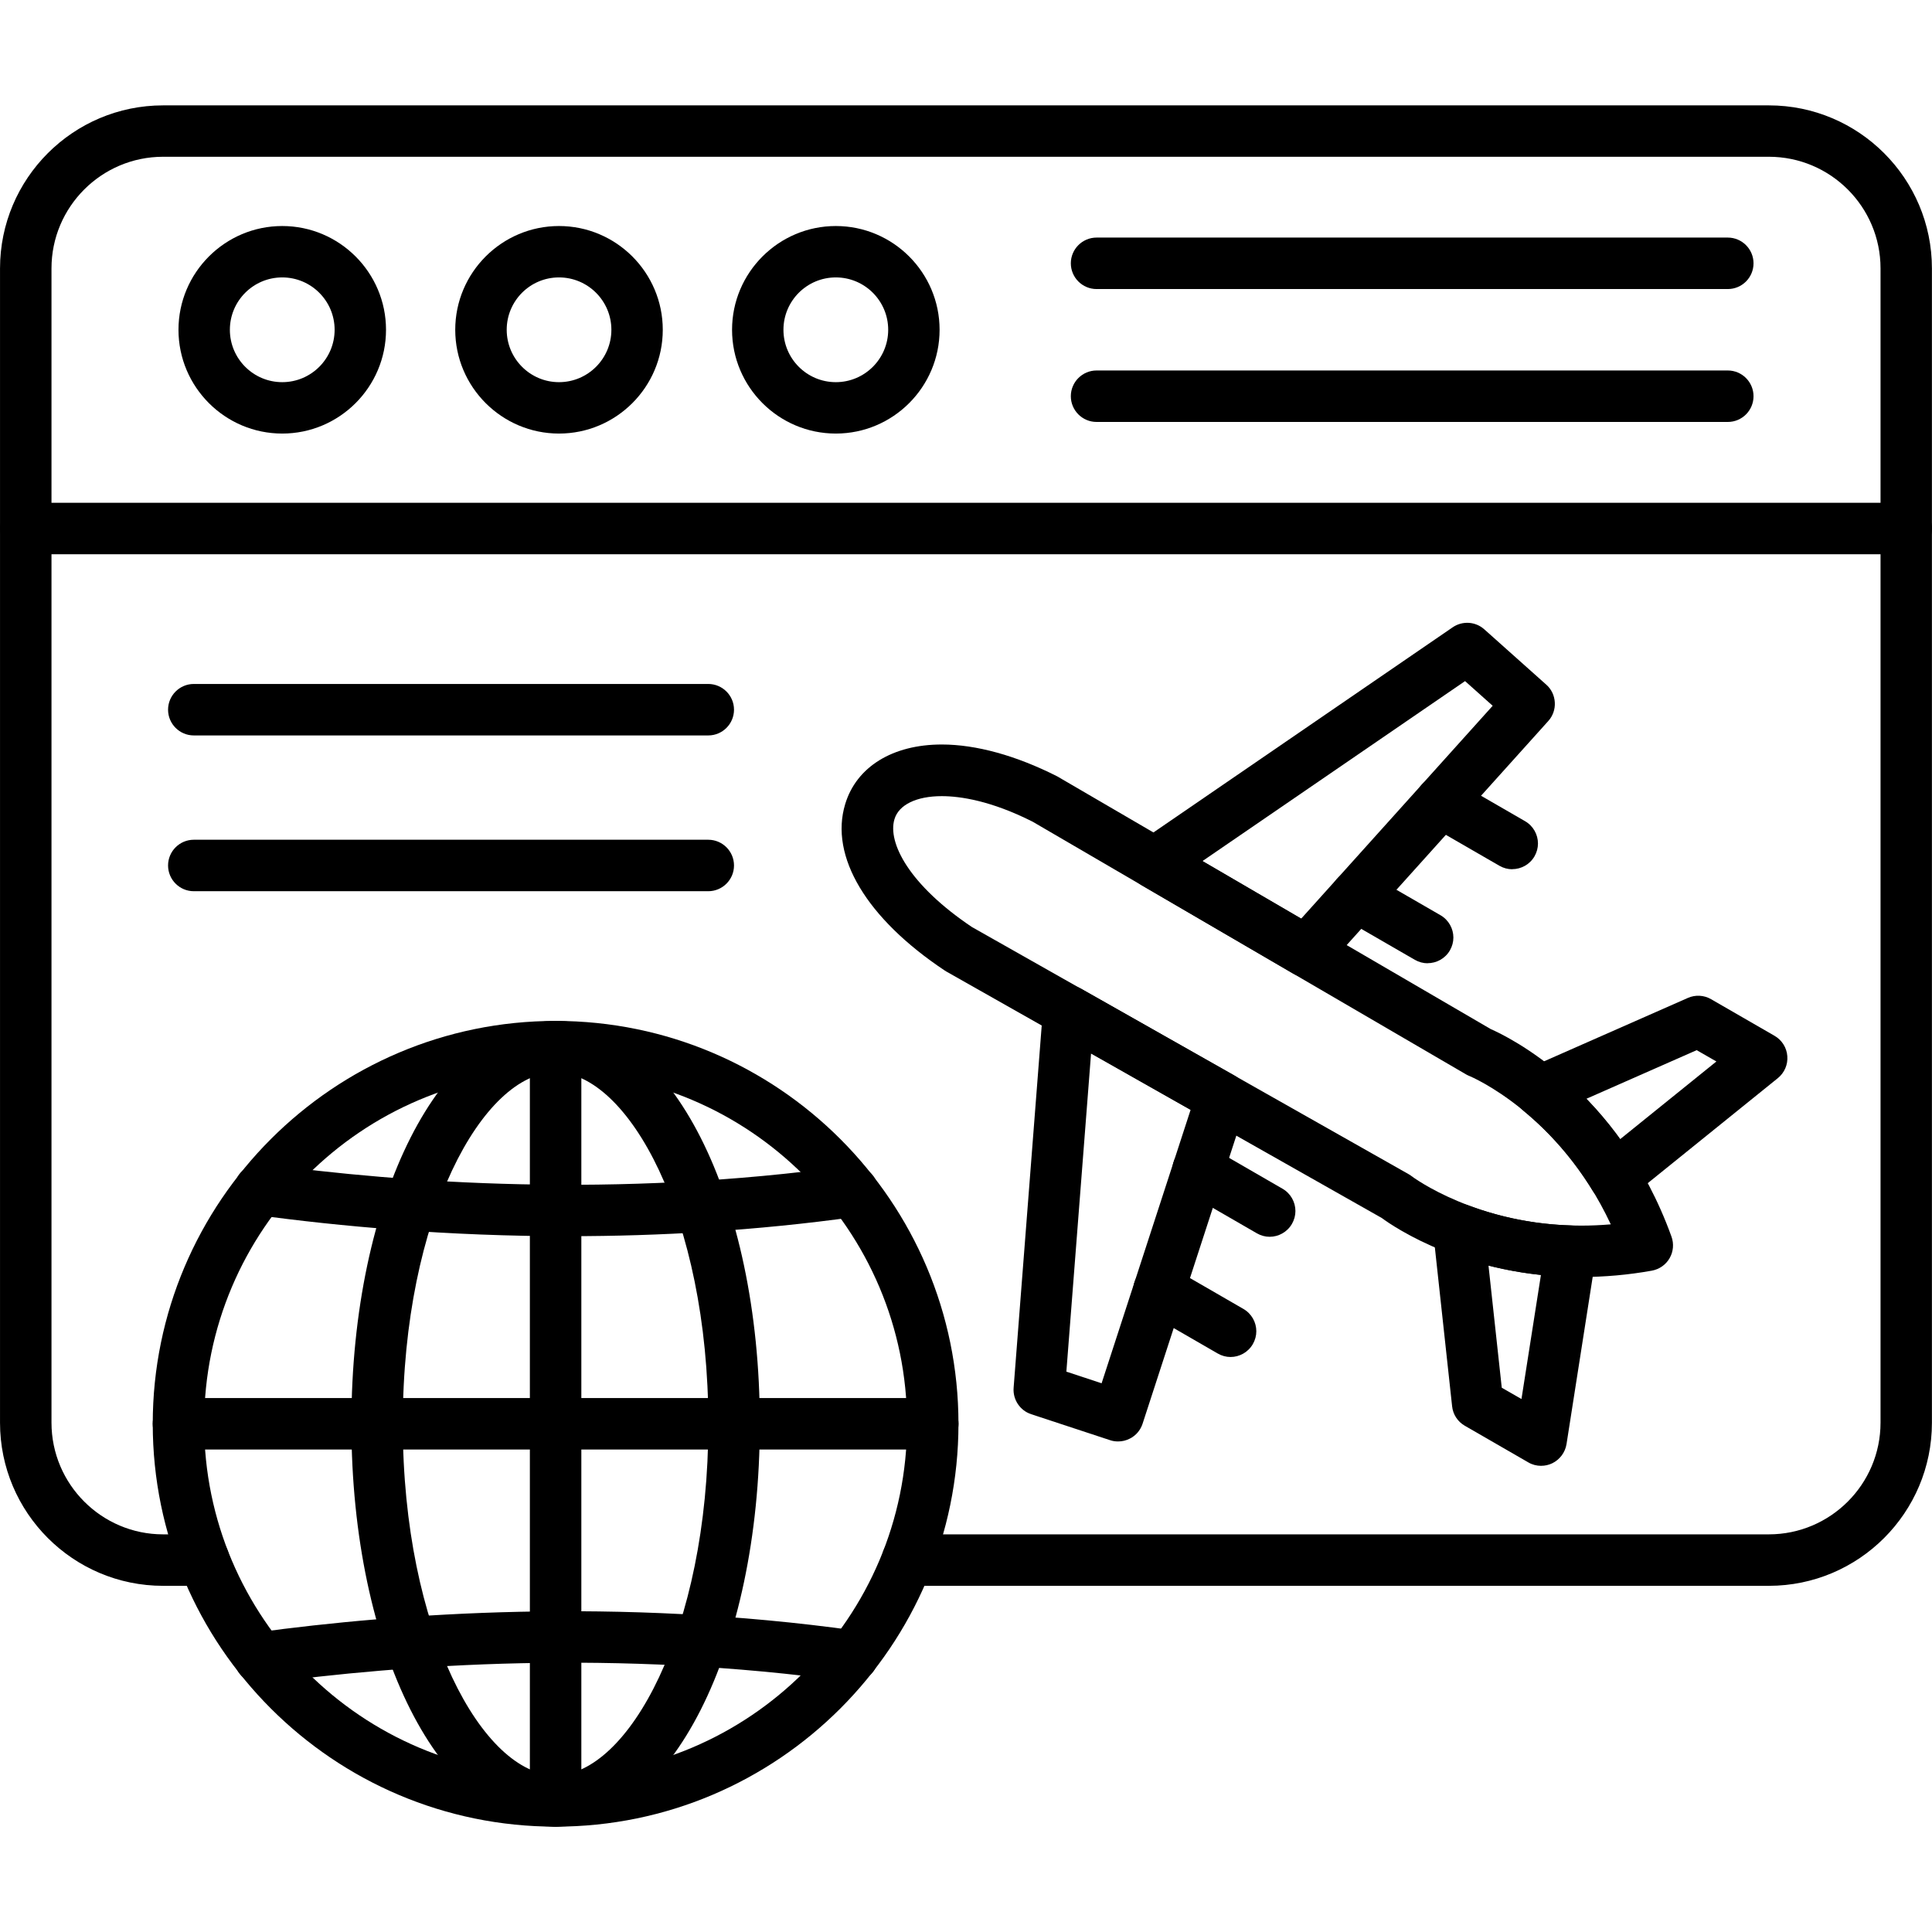
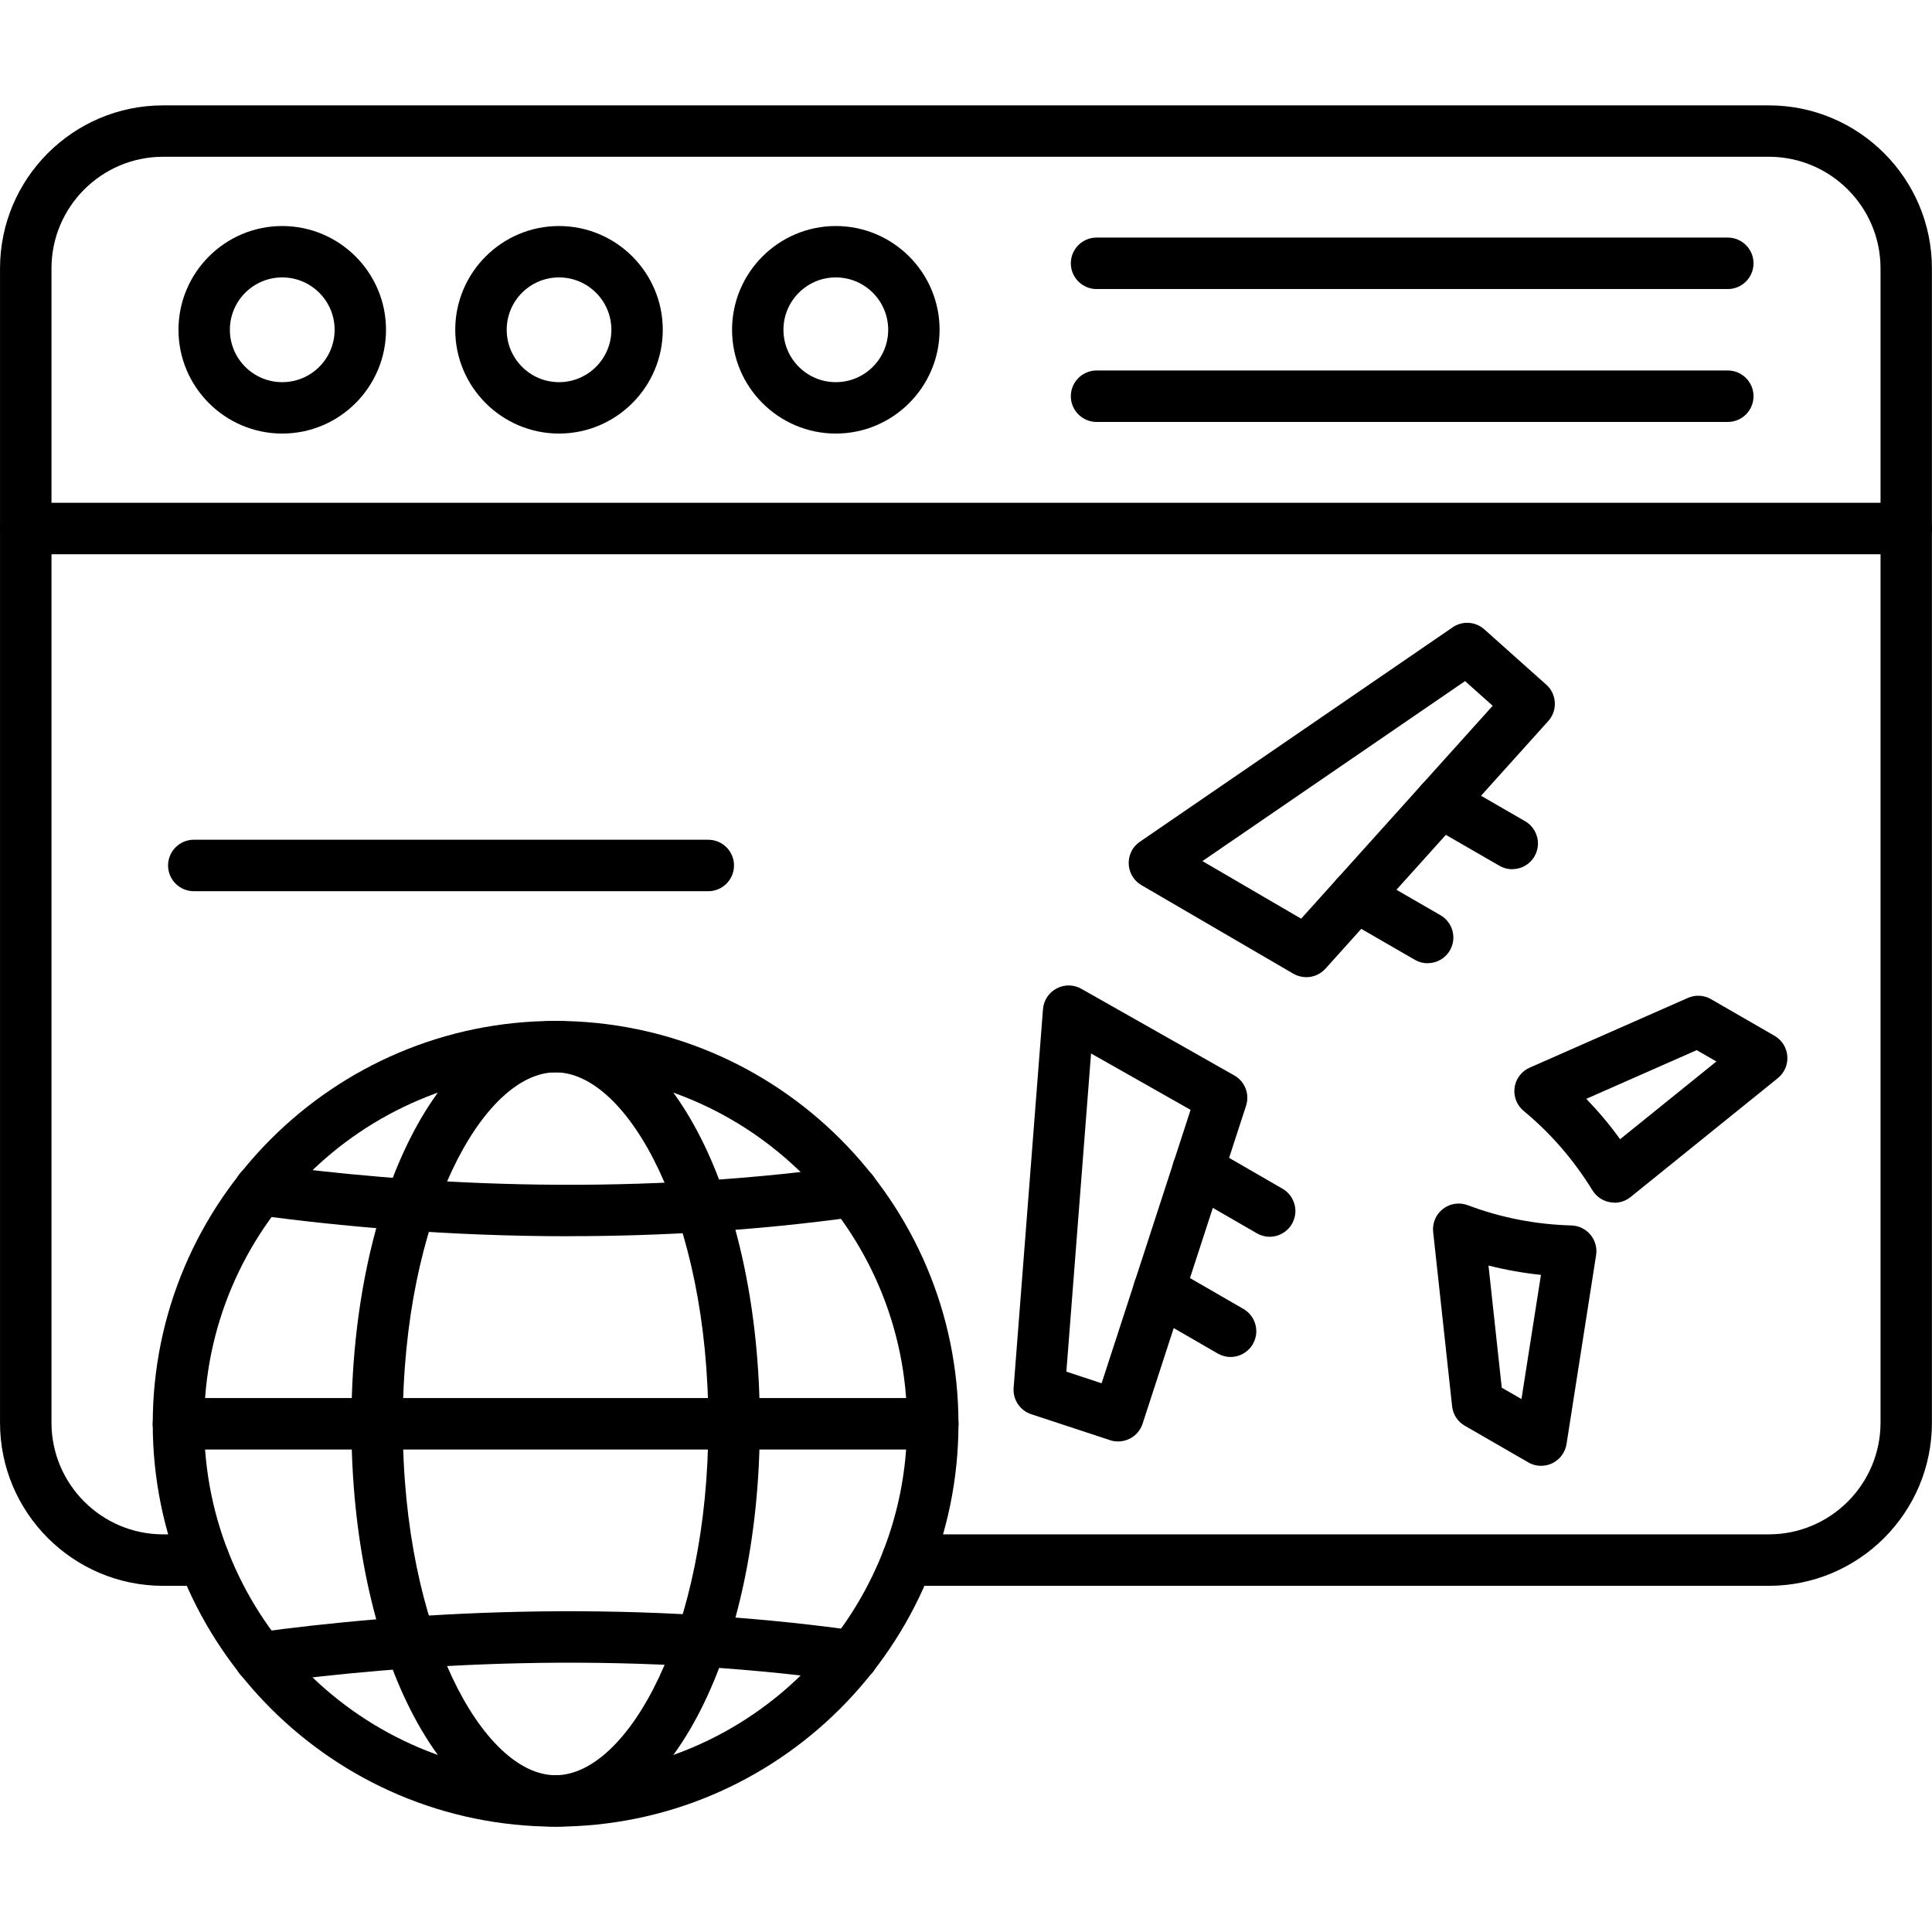
<svg xmlns="http://www.w3.org/2000/svg" viewBox="0 0 100 100" fill-rule="evenodd">
  <path d="m28.758 94.547c-11.5 0-20.852-9.355-20.852-20.852 0-11.496 9.355-20.852 20.852-20.852 11.5 0 20.852 9.355 20.852 20.852 0 11.496-9.355 20.852-20.852 20.852zm0-39.043c-10.031 0-18.191 8.16-18.191 18.191s8.16 18.191 18.191 18.191 18.191-8.16 18.191-18.191-8.16-18.191-18.191-18.191z" fill-rule="evenodd" />
-   <path d="m28.758 94.547c-0.734 0-1.332-0.598-1.332-1.332v-39.043c0-0.734 0.598-1.332 1.332-1.332 0.734 0 1.332 0.598 1.332 1.332v39.043c0 0.734-0.598 1.332-1.332 1.332z" fill-rule="evenodd" />
  <path d="m48.281 75.027h-39.043c-0.734 0-1.332-0.598-1.332-1.332 0-0.734 0.598-1.332 1.332-1.332h39.043c0.734 0 1.332 0.598 1.332 1.332 0 0.734-0.598 1.332-1.332 1.332z" fill-rule="evenodd" />
  <path d="m29.473 63.988c-6.356 0-11.945-0.52-16.195-1.098-0.727-0.102-1.238-0.77-1.141-1.5 0.098-0.727 0.77-1.234 1.496-1.141 7.168 0.977 18.25 1.785 30.316 0.098 0.73-0.102 1.402 0.406 1.5 1.133 0.102 0.727-0.406 1.402-1.133 1.5-5.207 0.727-10.23 1.004-14.848 1.004z" fill-rule="evenodd" />
  <path d="m13.453 87.148c-0.656 0-1.227-0.484-1.316-1.152-0.098-0.73 0.41-1.398 1.141-1.5 7.34-1 18.684-1.824 31.043-0.094 0.727 0.102 1.234 0.777 1.133 1.504s-0.773 1.23-1.5 1.133c-12.059-1.688-23.141-0.879-30.316 0.098-0.059 0.008-0.121 0.012-0.18 0.012z" fill-rule="evenodd" />
  <path d="m28.758 94.547c-5.926 0-10.57-9.16-10.57-20.852 0-11.691 4.644-20.852 10.57-20.852 5.926 0 10.57 9.16 10.57 20.852 0 11.695-4.644 20.852-10.57 20.852zm0-39.043c-3.742 0-7.91 7.473-7.91 18.191s4.168 18.191 7.91 18.191c3.742 0 7.906-7.473 7.906-18.191s-4.168-18.191-7.906-18.191z" fill-rule="evenodd" />
-   <path d="m36.66 38.066h-26.629c-0.734 0-1.332-0.598-1.332-1.332s0.598-1.332 1.332-1.332h26.629c0.734 0 1.332 0.598 1.332 1.332s-0.598 1.332-1.332 1.332z" fill-rule="evenodd" />
  <path d="m36.66 46.129h-26.629c-0.734 0-1.332-0.598-1.332-1.332s0.598-1.332 1.332-1.332h26.629c0.734 0 1.332 0.598 1.332 1.332s-0.598 1.332-1.332 1.332z" fill-rule="evenodd" />
  <path d="m91.555 82.082h-44.59c-0.734 0-1.332-0.598-1.332-1.332s0.598-1.332 1.332-1.332h44.59c3.188 0 5.781-2.594 5.781-5.781v-59.746c0-3.188-2.594-5.777-5.781-5.777h-83.113c-3.188 0-5.777 2.594-5.777 5.777v59.746c0 3.188 2.594 5.781 5.777 5.781h2.106c0.734 0 1.332 0.598 1.332 1.332s-0.598 1.332-1.332 1.332h-2.106c-4.656 0-8.441-3.785-8.441-8.441v-59.746c0-4.656 3.785-8.441 8.441-8.441h83.113c4.656 0 8.441 3.785 8.441 8.441v59.746c0 4.656-3.785 8.441-8.441 8.441z" fill-rule="evenodd" />
  <path d="m98.668 28.688h-97.332c-0.734 0-1.332-0.598-1.332-1.332s0.598-1.332 1.332-1.332h97.332c0.734 0 1.332 0.598 1.332 1.332s-0.594 1.332-1.332 1.332z" fill-rule="evenodd" />
  <path d="m14.609 22.441c-2.961 0-5.371-2.41-5.371-5.371 0-2.961 2.41-5.371 5.371-5.371s5.371 2.41 5.371 5.371c0 2.961-2.41 5.371-5.371 5.371zm0-8.082c-1.496 0-2.711 1.215-2.711 2.711 0 1.496 1.215 2.711 2.711 2.711s2.711-1.215 2.711-2.711c0-1.496-1.215-2.711-2.711-2.711z" fill-rule="evenodd" />
  <path d="m28.934 22.441c-2.961 0-5.371-2.41-5.371-5.371 0-2.961 2.41-5.371 5.371-5.371 2.961 0 5.371 2.41 5.371 5.371 0 2.961-2.41 5.371-5.371 5.371zm0-8.082c-1.496 0-2.707 1.215-2.707 2.711 0 1.496 1.215 2.711 2.707 2.711 1.496 0 2.711-1.215 2.711-2.711 0-1.496-1.215-2.711-2.711-2.711z" fill-rule="evenodd" />
  <path d="m43.262 22.441c-2.961 0-5.371-2.41-5.371-5.371 0-2.961 2.41-5.371 5.371-5.371 2.961 0 5.371 2.41 5.371 5.371 0 2.961-2.41 5.371-5.371 5.371zm0-8.082c-1.496 0-2.711 1.215-2.711 2.711 0 1.496 1.215 2.711 2.711 2.711 1.496 0 2.711-1.215 2.711-2.711 0-1.496-1.215-2.711-2.711-2.711z" fill-rule="evenodd" />
  <path d="m89.43 14.961h-32.672c-0.734 0-1.332-0.598-1.332-1.332s0.598-1.332 1.332-1.332h32.672c0.734 0 1.332 0.598 1.332 1.332s-0.594 1.332-1.332 1.332z" fill-rule="evenodd" />
  <path d="m89.43 21.84h-32.672c-0.734 0-1.332-0.598-1.332-1.332 0-0.734 0.598-1.332 1.332-1.332h32.672c0.734 0 1.332 0.598 1.332 1.332 0 0.734-0.594 1.332-1.332 1.332z" fill-rule="evenodd" />
  <path d="m63.695 70.238c-0.227 0-0.453-0.059-0.664-0.18l-3.707-2.141c-0.426-0.246-0.668-0.695-0.668-1.156 0-0.227 0.059-0.453 0.18-0.664 0.367-0.637 1.18-0.855 1.816-0.488l3.707 2.141c0.426 0.246 0.668 0.695 0.668 1.156 0 0.227-0.059 0.453-0.18 0.664-0.246 0.426-0.695 0.668-1.156 0.668z" fill-rule="evenodd" />
  <path d="m65.719 64.016c-0.227 0-0.453-0.059-0.664-0.18l-3.707-2.141c-0.426-0.246-0.668-0.695-0.668-1.156 0-0.227 0.059-0.453 0.18-0.664 0.367-0.637 1.18-0.855 1.816-0.488l3.707 2.141c0.426 0.246 0.668 0.695 0.668 1.156 0 0.227-0.059 0.453-0.18 0.664-0.246 0.426-0.695 0.668-1.156 0.668z" fill-rule="evenodd" />
  <path d="m78.273 44.992c-0.227 0-0.453-0.059-0.664-0.18l-3.707-2.141c-0.426-0.246-0.668-0.695-0.668-1.156 0-0.227 0.059-0.453 0.18-0.664 0.367-0.637 1.18-0.855 1.816-0.488l3.707 2.141c0.426 0.246 0.668 0.695 0.668 1.156 0 0.227-0.059 0.453-0.18 0.664-0.246 0.426-0.695 0.664-1.156 0.664z" fill-rule="evenodd" />
  <path d="m73.895 49.859c-0.227 0-0.453-0.059-0.664-0.18l-3.707-2.141c-0.426-0.246-0.668-0.695-0.668-1.156 0-0.227 0.059-0.453 0.18-0.664 0.367-0.637 1.18-0.855 1.816-0.488l3.707 2.141c0.426 0.246 0.668 0.695 0.668 1.156 0 0.227-0.059 0.453-0.18 0.664-0.246 0.426-0.695 0.664-1.156 0.664z" fill-rule="evenodd" />
  <path d="m67.613 50.578c-0.23 0-0.461-0.059-0.672-0.18l-7.859-4.582c-0.395-0.23-0.645-0.645-0.66-1.102-0.016-0.457 0.199-0.891 0.578-1.145l16.188-11.098c0.508-0.348 1.184-0.305 1.641 0.105l3.207 2.863c0.266 0.234 0.422 0.566 0.441 0.922 0.02 0.352-0.102 0.699-0.34 0.961l-11.531 12.816c-0.262 0.289-0.621 0.441-0.992 0.441zm-5.375-6.008 5.109 2.981 9.914-11.02-1.43-1.277z" fill-rule="evenodd" />
  <path d="m57.871 74.609c-0.141 0-0.281-0.02-0.414-0.066l-4.082-1.344c-0.582-0.191-0.957-0.758-0.91-1.367l1.52-19.598c0.035-0.453 0.301-0.859 0.703-1.07 0.398-0.215 0.887-0.211 1.281 0.016l7.918 4.484c0.551 0.312 0.805 0.969 0.609 1.57l-5.356 16.457c-0.109 0.336-0.348 0.617-0.664 0.773-0.191 0.098-0.395 0.145-0.602 0.145zm-2.676-3.613 1.824 0.602 4.606-14.152-5.152-2.918z" fill-rule="evenodd" />
-   <path d="m81.84 66.102c-5.894 0-9.688-2.59-10.32-3.059l-22.539-12.758c-0.027-0.016-0.055-0.031-0.082-0.051-4.043-2.691-5.973-5.91-5.152-8.613 0.582-1.93 2.453-3.086 5-3.086 1.777 0 3.844 0.57 5.973 1.648l22.441 13.082c0.859 0.375 6.606 3.129 9.355 10.742 0.133 0.371 0.098 0.777-0.098 1.117-0.195 0.34-0.531 0.574-0.918 0.645-1.219 0.219-2.449 0.328-3.656 0.328zm-31.508-18.105 22.57 12.773c0.059 0.031 0.113 0.07 0.164 0.109 0.031 0.023 3.394 2.559 8.773 2.559 0.508 0 1.02-0.023 1.535-0.066-2.688-5.75-7.262-7.656-7.312-7.676-0.059-0.023-0.117-0.051-0.172-0.082l-22.445-13.086c-2.152-1.086-3.75-1.32-4.699-1.32-1.309 0-2.227 0.445-2.449 1.195-0.363 1.203 0.746 3.398 4.043 5.602z" fill-rule="evenodd" />
  <path d="m79.766 75.871c-0.23 0-0.461-0.059-0.664-0.18l-3.285-1.895c-0.367-0.211-0.613-0.586-0.656-1.008l-0.98-9.02c-0.051-0.461 0.141-0.914 0.508-1.195 0.367-0.285 0.852-0.355 1.285-0.191 1.695 0.641 3.5 0.996 5.363 1.047 0.383 0.012 0.742 0.188 0.984 0.48 0.246 0.293 0.352 0.68 0.293 1.055l-1.531 9.781c-0.07 0.434-0.348 0.805-0.742 0.996-0.18 0.086-0.375 0.129-0.574 0.129zm-2.035-4.043 1.02 0.586 1.008-6.426c-0.922-0.098-1.828-0.258-2.715-0.484z" fill-rule="evenodd" />
  <path d="m83.559 62.246c-0.074 0-0.152-0.008-0.227-0.02-0.379-0.066-0.707-0.289-0.906-0.613-0.969-1.578-2.168-2.961-3.559-4.109-0.355-0.293-0.535-0.75-0.473-1.207s0.359-0.848 0.781-1.035l8.188-3.609c0.387-0.172 0.836-0.148 1.203 0.066l3.285 1.895c0.379 0.219 0.629 0.613 0.66 1.051 0.035 0.438-0.148 0.863-0.492 1.141l-7.625 6.156c-0.238 0.191-0.535 0.293-0.836 0.293zm-1.453-5.371c0.629 0.652 1.215 1.348 1.75 2.09l4.984-4.023-1.02-0.586z" fill-rule="evenodd" />
</svg>